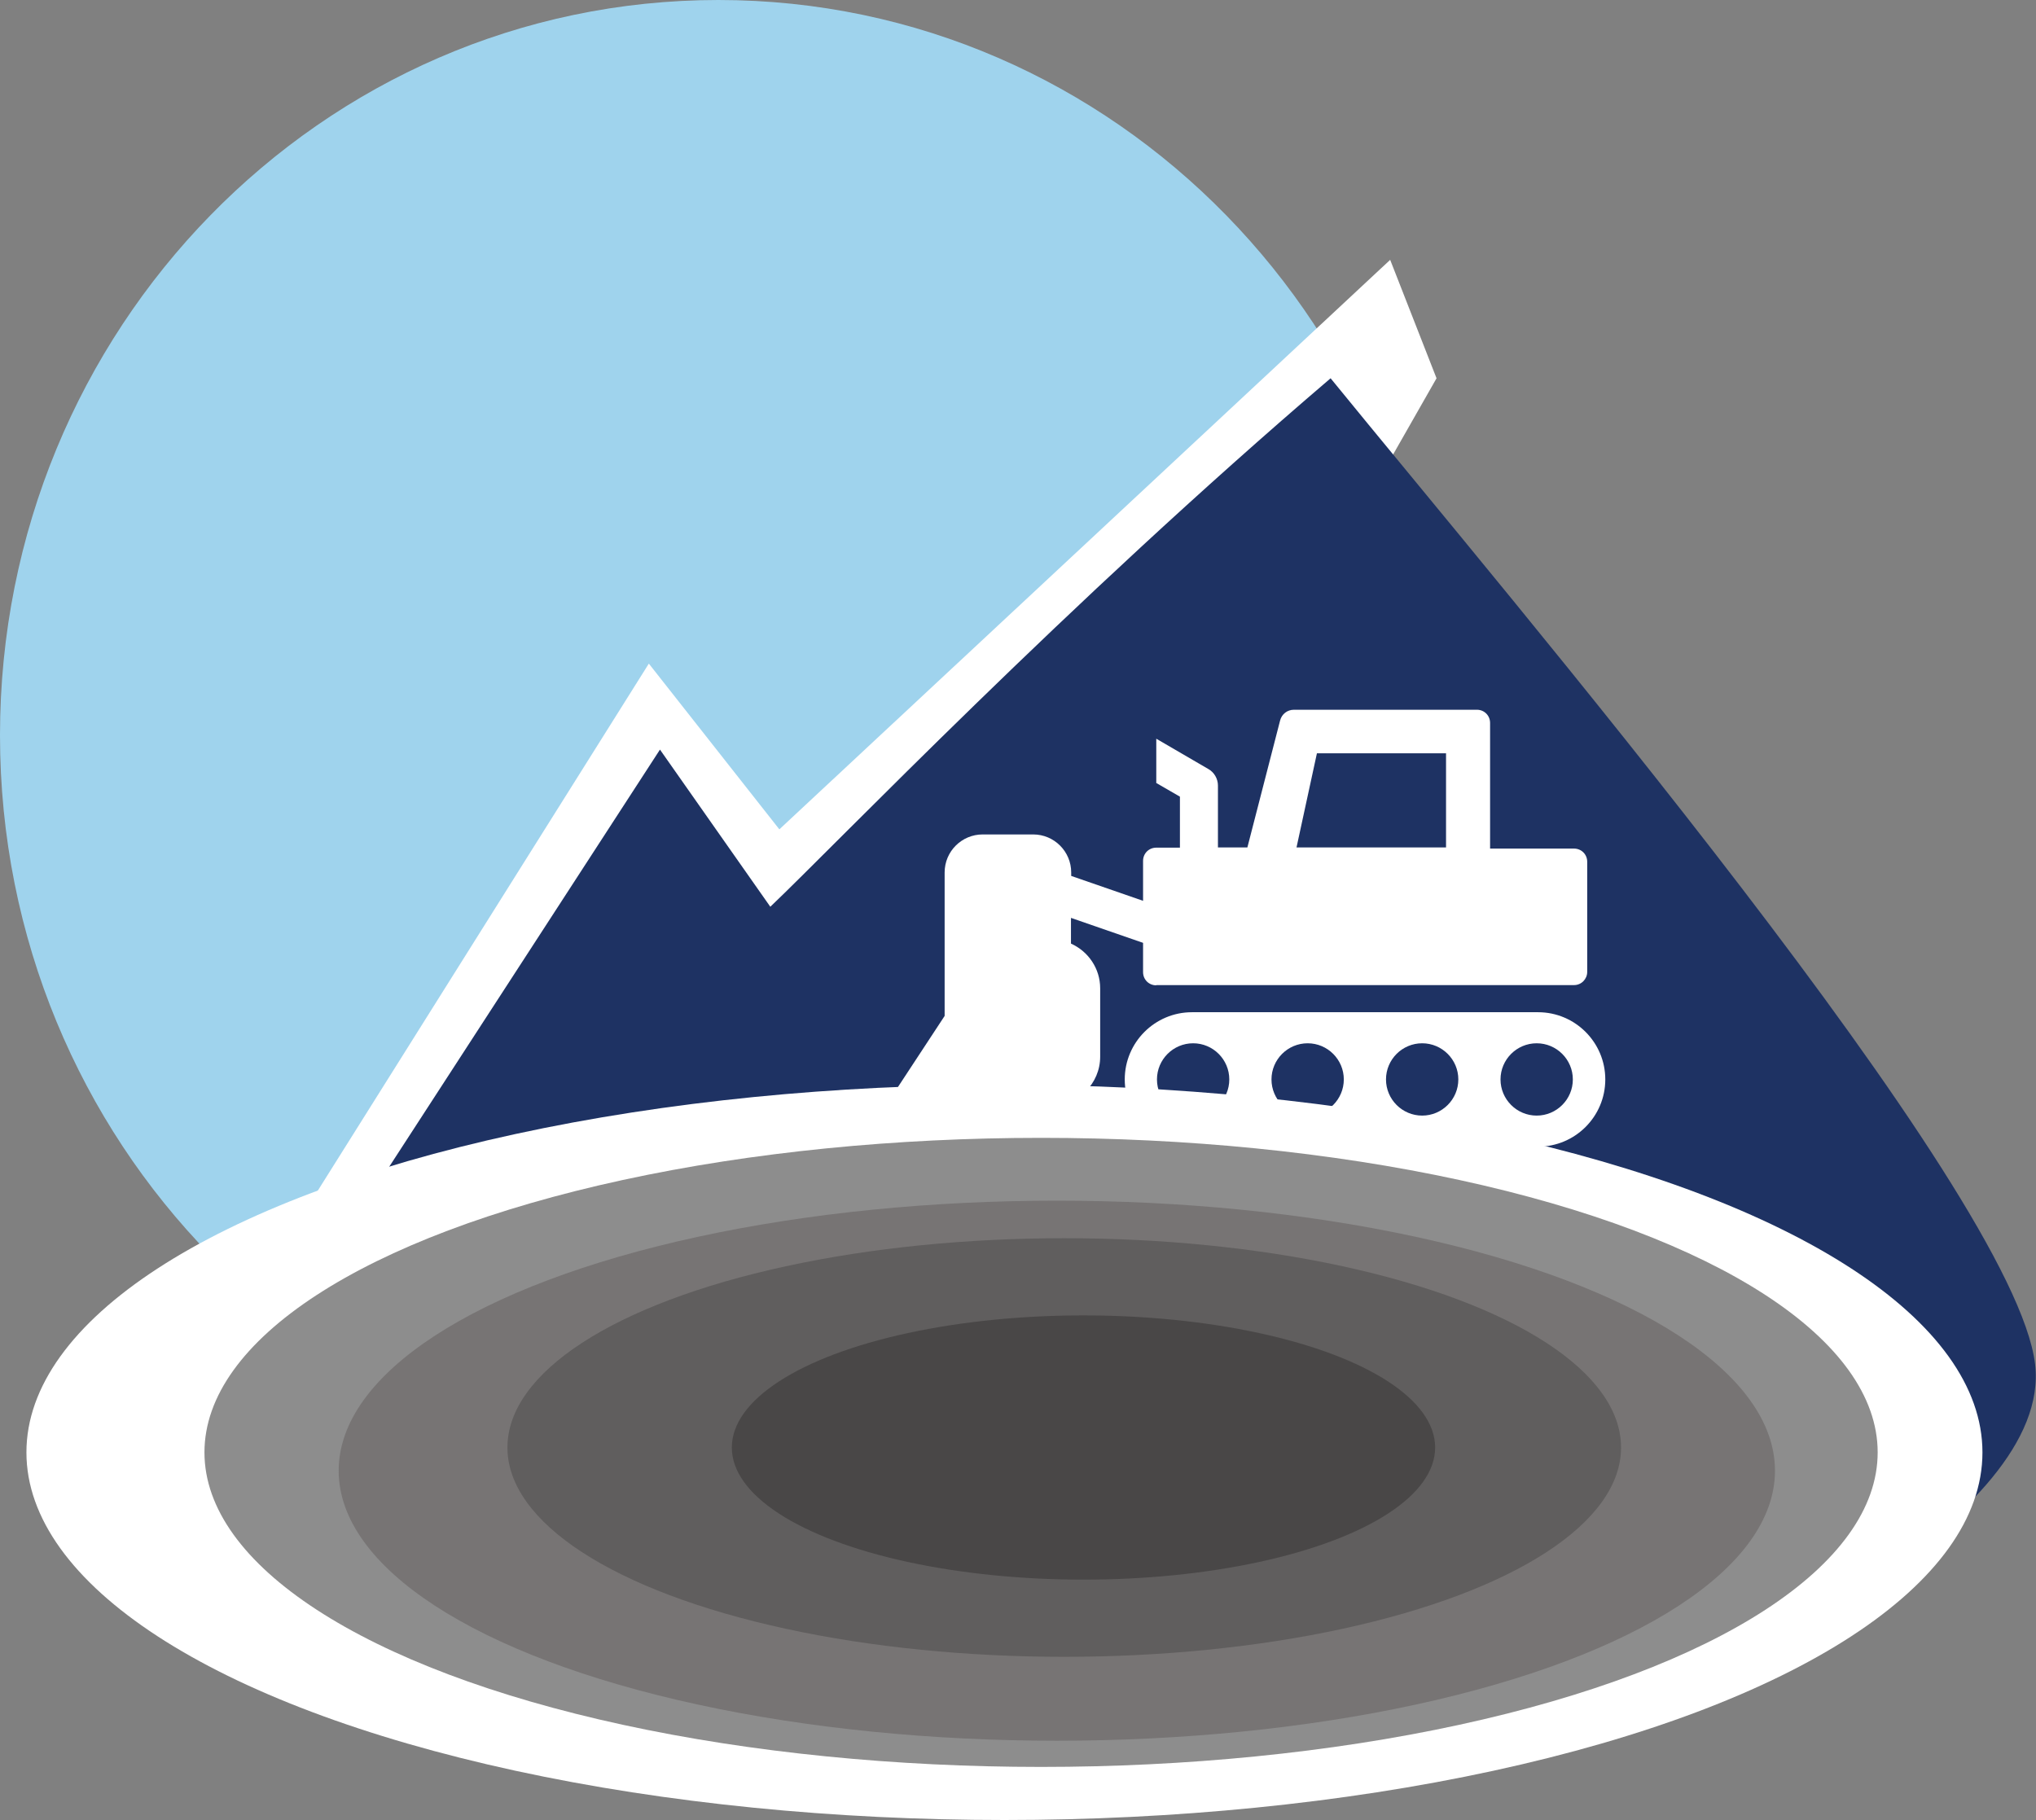
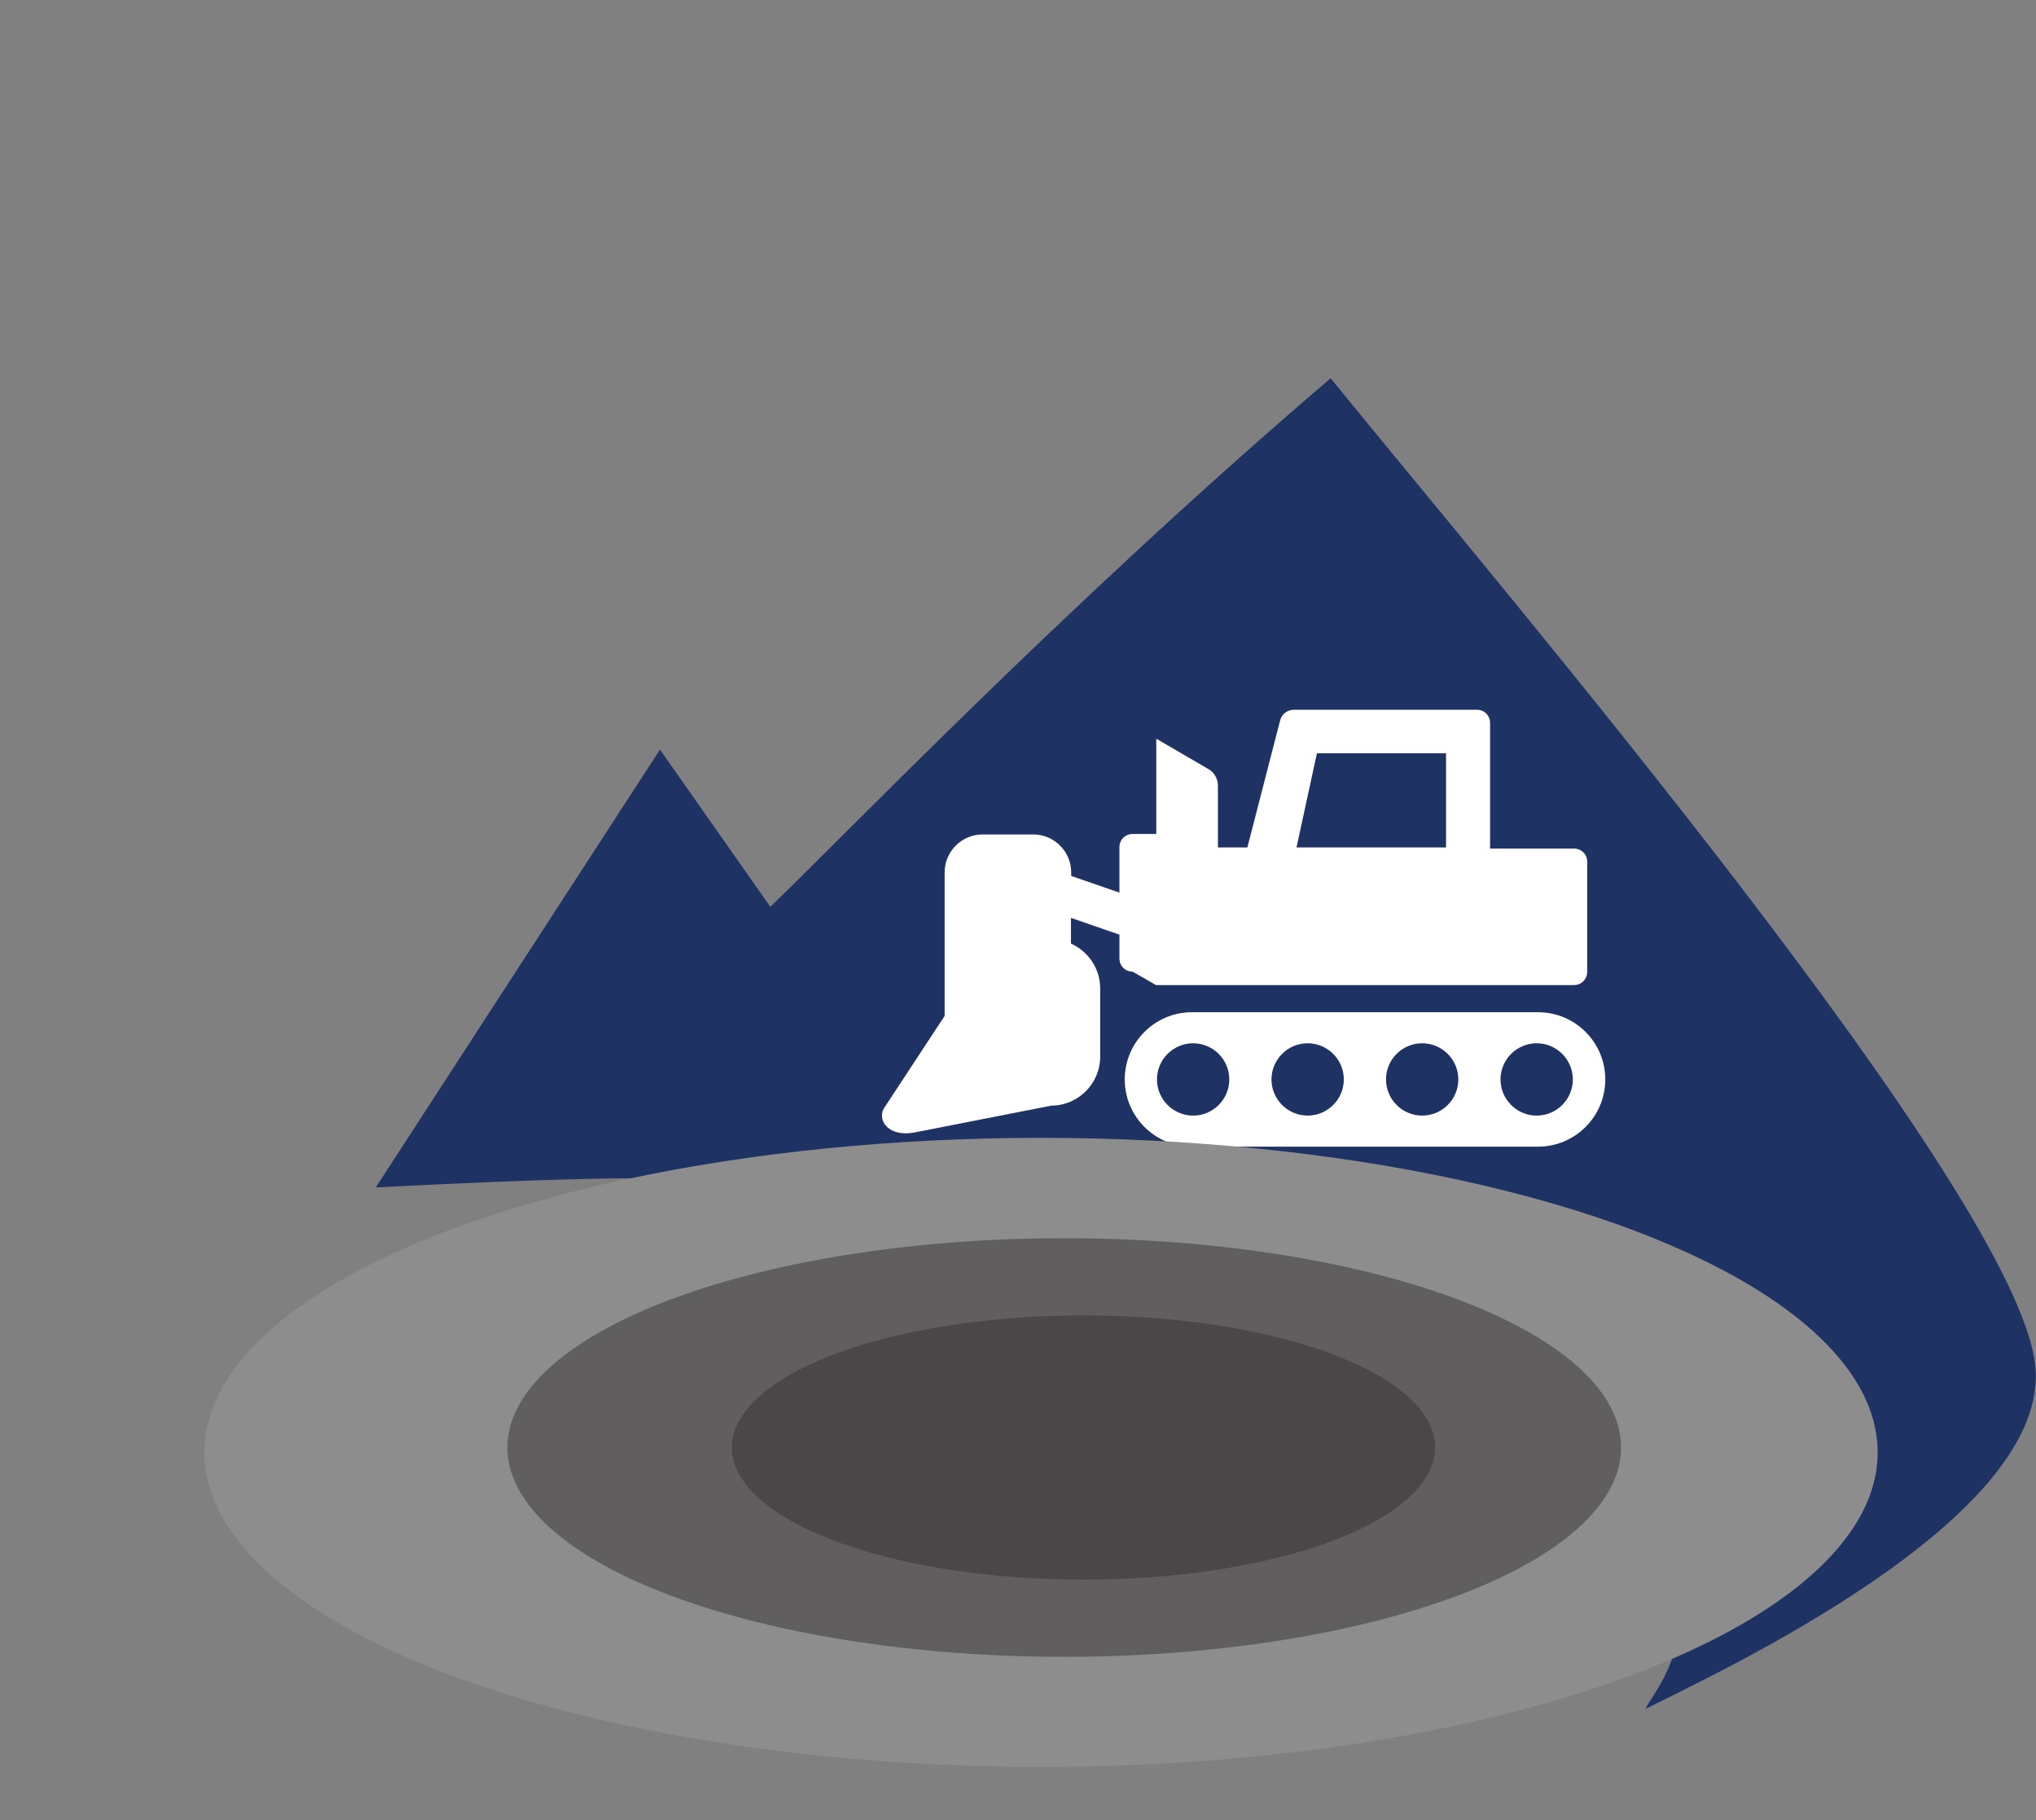
<svg xmlns="http://www.w3.org/2000/svg" id="Layer_2" data-name="Layer 2" viewBox="0 0 87.83 78.53">
  <rect x="0" y="0" width="87.83" height="78.53" fill="#808080" stroke="none" />
  <defs>
    <style> .cls-1 { fill: #9fd3ed; } .cls-1, .cls-2 { fill-rule: evenodd; } .cls-3, .cls-2 { fill: #fff; } .cls-4 { fill: #605e5e; } .cls-5 { fill: #8d8d8d; } .cls-6 { fill: #777474; } .cls-7 { fill: #1e3263; } .cls-8 { fill: #494747; } </style>
  </defs>
  <g id="_Слой_1" data-name="Слой 1">
    <g>
-       <path class="cls-1" d="m0,31.72C0,14.2,13.87,0,30.99,0s30.98,14.2,30.98,31.72-13.87,31.72-30.98,31.72S0,49.25,0,31.72h0Z" />
-       <polygon class="cls-2" points="59.97 11.21 33.62 35.78 27.99 28.63 13.67 51.43 42.72 50.1 61.97 16.32 59.97 11.21" />
      <path class="cls-7" d="m87.79,58.85c-.89-7.47-22.7-33.08-30.39-42.53-11.45,9.78-21.3,20.07-24.17,22.8l-4.76-6.78-12.26,18.89s16.41-.89,13.23,0c-13.23,3.71,8.54,6.47,21.68,8.41,28.63,4.24,20.31,13.02,19.86,14.09,3.12-1.58,17.6-8.24,16.81-14.88Z" />
-       <ellipse class="cls-3" cx="43.33" cy="62.66" rx="42.19" ry="15.86" />
-       <path class="cls-3" d="m49.87,42.5h18.03c.32,0,.57-.26.57-.57v-4.75c0-.32-.25-.57-.57-.57h-3.62v-5.42c0-.32-.25-.57-.57-.57h-7.89c-.29,0-.53.19-.6.47l-1.41,5.47h-1.27v-2.67c0-.29-.16-.57-.41-.71l-2.25-1.31v1.91l1.02.59v2.2h-1.02c-.32,0-.57.25-.57.57v4.8c0,.32.25.57.57.57h0Zm6.94-10h5.57v4.06h-6.45l.88-4.06h0Z" />
+       <path class="cls-3" d="m49.87,42.5h18.03c.32,0,.57-.26.57-.57v-4.75c0-.32-.25-.57-.57-.57h-3.62v-5.42c0-.32-.25-.57-.57-.57h-7.89c-.29,0-.53.19-.6.47l-1.41,5.47h-1.27v-2.67c0-.29-.16-.57-.41-.71l-2.25-1.31v1.91v2.2h-1.02c-.32,0-.57.25-.57.57v4.8c0,.32.25.57.57.57h0Zm6.94-10h5.57v4.06h-6.45l.88-4.06h0Z" />
      <path class="cls-3" d="m66.35,43.67h-14.93c-1.6,0-2.9,1.3-2.9,2.9s1.3,2.9,2.9,2.9h14.93c1.6,0,2.9-1.3,2.9-2.9s-1.3-2.9-2.9-2.9Zm-14.88,4.46c-.86,0-1.56-.7-1.56-1.56s.7-1.56,1.56-1.56,1.56.7,1.56,1.56-.7,1.56-1.56,1.56Zm4.94,0c-.86,0-1.56-.7-1.56-1.56s.7-1.56,1.56-1.56,1.56.7,1.56,1.56-.7,1.56-1.56,1.56Zm4.94,0c-.86,0-1.56-.7-1.56-1.56s.7-1.56,1.56-1.56,1.56.7,1.56,1.56-.7,1.56-1.56,1.56Zm4.94,0c-.86,0-1.56-.7-1.56-1.56s.7-1.56,1.56-1.56,1.56.7,1.56,1.56-.7,1.56-1.56,1.56Z" />
      <path class="cls-3" d="m49.79,40.86v-1.83l-3.58-1.24v-.15c0-.9-.73-1.64-1.64-1.64h-2.18c-.9,0-1.64.73-1.64,1.64v6.19h0s-2.64,4.02-2.64,4.02c-.25.51.23,1.21,1.33,1.01l5.91-1.16c1.16,0,2.11-.95,2.11-2.11v-2.95c0-.86-.52-1.6-1.26-1.93v-1.11l3.58,1.24h-.01Z" />
      <ellipse class="cls-5" cx="44.91" cy="62.66" rx="36.09" ry="13.57" />
-       <ellipse class="cls-6" cx="45.59" cy="63.45" rx="30.98" ry="11.65" />
      <ellipse class="cls-4" cx="45.91" cy="62.45" rx="24.02" ry="9.03" />
      <ellipse class="cls-8" cx="46.74" cy="62.45" rx="15.17" ry="5.7" />
    </g>
  </g>
</svg>